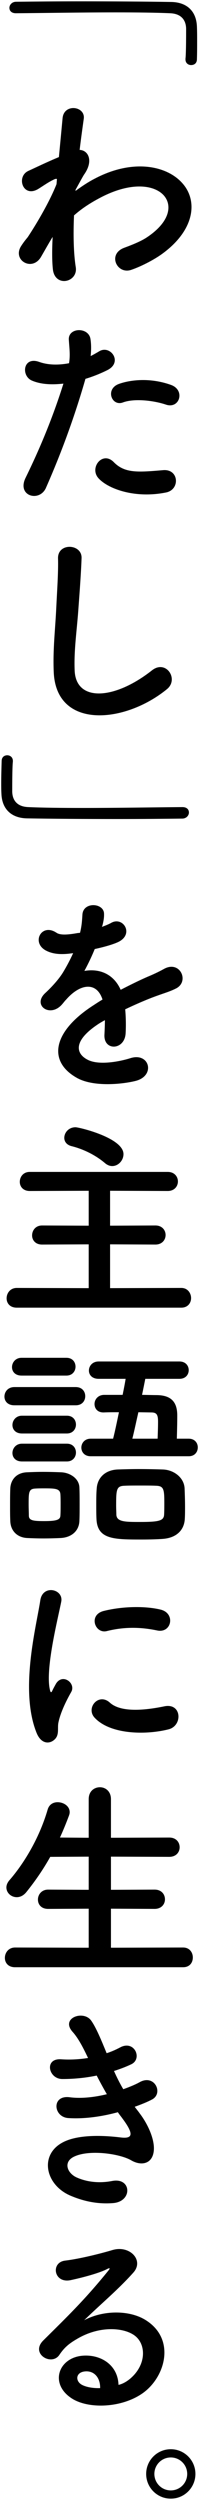
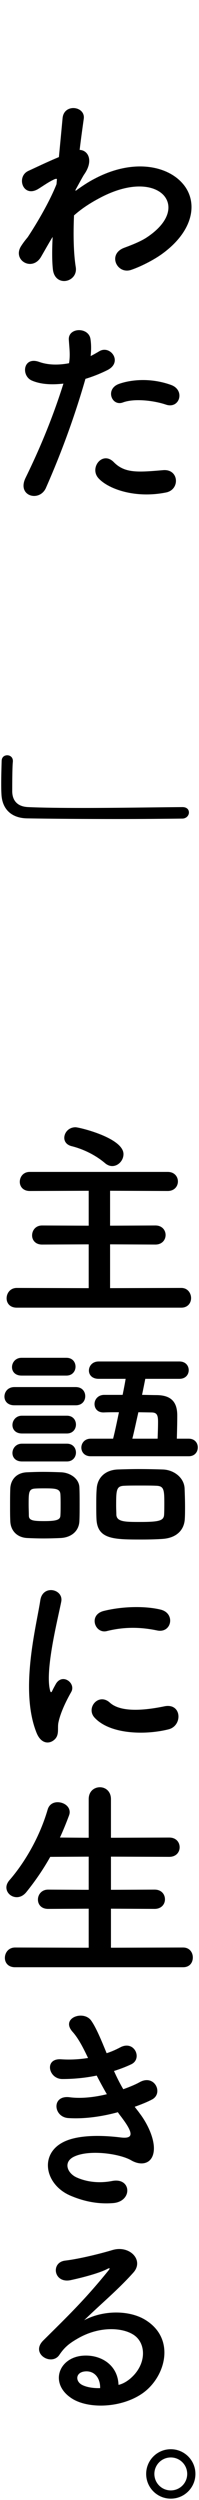
<svg xmlns="http://www.w3.org/2000/svg" id="base" width="35" height="438" viewBox="0 0 35 438">
-   <path d="M2.795,2.322c-.798,0-1.14-.456-1.14-.95S2.074,.346,2.758,.308c3.267-.038,7.219-.076,11.322-.076,5.661,0,11.512,.038,16.033,.114,2.622,.038,4.407,1.482,4.521,4.293,.038,.912,.038,1.71,.038,2.508,0,1.064,0,2.09-.038,3.229,0,.722-.494,1.026-1.026,1.026-.493,0-.987-.342-.987-.988v-.152c.038-.228,.114-1.292,.114-5.244-.038-1.52-.874-2.622-2.812-2.697-2.508-.114-5.928-.152-9.651-.152-5.927,0-12.576,.114-17.439,.152h-.038Z" />
  <path d="M9.027,41.883c-.532,.874-1.102,1.899-1.786,3.078-1.558,2.735-5.167,.608-3.495-1.9,.494-.76,.836-1.14,1.14-1.52,1.71-2.583,3.876-6.307,5.054-9.271l.076-.912c-.114-.038-.267-.038-.494,.076-.988,.456-1.824,1.064-2.735,1.634-2.736,1.71-3.99-2.089-1.824-3.115,1.406-.646,3.458-1.634,5.396-2.432,.266-2.774,.494-5.167,.646-6.801,.229-2.66,4.065-2.127,3.724,.114-.19,1.368-.456,3.229-.722,5.433,1.481,.038,2.508,1.862,.798,4.293-.19,.266-.76,1.33-1.52,2.697v.19c1.14-.836,2.241-1.558,3.268-2.089,6.763-3.61,12.804-2.356,15.539,.76,2.773,3.116,2.128,8.245-3.609,12.386-1.368,.988-3.609,2.166-5.396,2.773-2.507,.874-4.255-2.773-1.216-3.875,1.748-.646,3.078-1.216,4.027-1.862,4.028-2.697,4.483-5.661,2.812-7.409-1.71-1.748-5.662-2.28-10.905,.418-1.976,1.026-3.457,2.014-4.787,3.191-.151,3.419-.076,6.649,.304,9.043,.229,1.368-.722,2.279-1.747,2.432-1.026,.152-2.128-.456-2.28-2.09-.151-1.406-.151-3.344-.037-5.623l-.229,.38Z" />
  <path d="M8.077,85.486c-1.14,2.545-5.167,1.444-3.571-1.786,1.634-3.344,4.332-9.119,6.649-16.49-2.014,.228-3.951,.152-5.547-.532-1.938-.836-1.559-4.293,1.291-3.268,1.596,.57,3.458,.57,5.243,.228,.229-1.406,.076-2.432-.038-4.104-.151-2.166,3.42-2.28,3.8-.19,.152,.95,.152,1.976,.038,3.04,.532-.266,.988-.532,1.443-.798,1.977-1.292,4.332,1.862,1.482,3.268-1.064,.532-2.432,1.102-3.838,1.52-2.394,8.321-5.091,14.894-6.953,19.111Zm9.233-1.71c-1.634-1.824,.722-4.825,2.697-2.812,1.938,1.976,4.255,1.786,8.701,1.406,2.773-.228,3.001,3.419,.493,3.914-5.509,1.102-10.22-.646-11.892-2.508Zm4.293-13.26c-1.976,.722-3.153-2.394-.646-3.268,1.938-.684,5.395-1.14,9.118,.19,2.546,.912,1.52,4.255-.874,3.458-2.127-.722-5.585-1.14-7.599-.38Z" />
-   <path d="M9.445,117.634c-.152-3.99,.266-7.219,.456-11.247,.114-2.47,.38-6.193,.304-8.549-.076-2.812,4.218-2.583,4.142-.076-.076,2.394-.342,6.003-.532,8.549-.266,4.027-.836,7.485-.684,11.17,.228,5.547,6.991,5.167,13.602-.038,2.47-1.938,4.788,1.558,2.622,3.305-7.409,6.041-19.567,7.143-19.909-3.115Z" />
  <path d="M32.089,141.404c.798,0,1.14,.456,1.14,.95s-.418,1.026-1.102,1.064c-3.268,.038-7.219,.076-11.322,.076-5.661,0-11.513-.038-16.033-.114-2.622-.038-4.408-1.482-4.521-4.293-.038-.646-.038-1.254-.038-1.862,0-1.33,.038-2.508,.076-3.875,0-.722,.493-1.026,.987-1.026s.988,.342,.988,.988v.152c-.038,.228-.114,1.292-.114,5.243,.038,1.52,.874,2.622,2.812,2.697,2.508,.114,5.927,.152,9.65,.152,5.928,0,12.576-.114,17.439-.152h.038Z" />
-   <path d="M17.917,162.397c.608-.228,1.178-.456,1.596-.684,2.09-1.254,4.142,1.9,1.33,3.306-.95,.456-2.584,.912-4.18,1.254-.494,1.216-1.14,2.583-1.823,3.837,2.621-.456,5.129,.494,6.383,3.305,1.558-.798,3.153-1.596,4.636-2.242,.911-.38,1.938-.835,2.963-1.406,2.85-1.596,4.56,2.204,2.128,3.419-1.216,.608-2.09,.798-4.104,1.558-1.596,.608-3.306,1.368-4.825,2.089,.114,1.254,.152,2.812,.076,4.18-.076,1.52-1.064,2.317-2.014,2.355-.95,.038-1.824-.684-1.71-2.166,.038-.798,.076-1.672,.076-2.47-.342,.19-.684,.38-.988,.57-4.711,3.04-4.142,5.319-2.014,6.383,2.014,1.026,5.737,.266,7.523-.304,3.343-1.026,4.407,3.078,.911,3.99-2.241,.57-7.408,1.14-10.372-.532-5.129-2.887-4.218-8.017,2.659-12.538,.532-.342,1.141-.76,1.862-1.178-1.026-3.191-3.951-2.812-6.421,.038-.038,.038-.114,.114-.152,.152-.342,.418-.607,.76-.874,.988-2.09,1.862-4.863-.304-2.583-2.355,.987-.912,2.279-2.28,3.077-3.572,.646-1.063,1.254-2.204,1.786-3.381-2.052,.304-3.496,.19-4.712-.418-2.735-1.368-.874-4.939,1.786-3.153,.722,.494,2.241,.304,3.571,.076,.152-.038,.38-.038,.57-.076,.266-1.102,.342-1.862,.418-3.192,.151-2.279,3.723-2.051,3.799-.19,.038,.76-.114,1.482-.304,2.204l-.076,.152Z" />
  <path d="M2.948,229.106c-1.216,0-1.786-.798-1.786-1.634,0-.912,.646-1.823,1.786-1.823l12.652,.037v-7.675l-8.207,.038c-1.178,0-1.748-.798-1.748-1.596,0-.874,.608-1.747,1.748-1.747l8.207,.037v-6.116l-10.373,.038c-1.178,0-1.747-.798-1.747-1.596,0-.874,.607-1.748,1.747-1.748H29.506c1.178,0,1.785,.836,1.785,1.672s-.607,1.671-1.785,1.671l-10.145-.038v6.116l7.979-.037c1.178,0,1.785,.836,1.785,1.671s-.607,1.672-1.785,1.672l-7.979-.038v7.675l12.538-.037c1.102,0,1.709,.911,1.709,1.785,0,.836-.569,1.672-1.709,1.672H2.948Zm15.54-25.304c-1.596-1.368-3.762-2.469-5.928-3.001-.873-.228-1.254-.836-1.254-1.444,0-.912,.761-1.861,1.977-1.861,.646,0,8.435,1.861,8.435,4.711,0,1.102-.912,2.09-1.976,2.09-.418,0-.836-.152-1.254-.494Z" />
  <path d="M2.53,246.21c-1.216,0-1.748-.761-1.748-1.521,0-.836,.608-1.672,1.748-1.672H13.32c1.141,0,1.672,.798,1.672,1.596s-.531,1.597-1.672,1.597H2.53Zm8.169,23.252c-.798,.038-1.938,.076-3.04,.076-1.063,0-2.165-.038-2.925-.076-1.786-.114-2.888-1.33-2.926-3.001-.038-.836-.038-1.634-.038-2.47,0-1.103,0-2.204,.038-3.154,.038-1.443,.95-2.773,2.85-2.887,.874-.038,1.861-.076,2.85-.076,1.216,0,2.394,.038,3.306,.076,1.481,.075,3.115,1.063,3.153,2.697,.038,.874,.038,1.899,.038,2.926,0,.987,0,2.014-.038,2.85-.038,1.709-1.292,2.925-3.268,3.039Zm-6.915-28.458c-1.14,0-1.672-.722-1.672-1.481,0-.798,.608-1.634,1.672-1.634h7.903c1.063,0,1.596,.76,1.596,1.558,0,.76-.532,1.558-1.596,1.558H3.784Zm.076,10.145c-1.14,0-1.672-.722-1.672-1.481,0-.798,.607-1.634,1.672-1.634h7.902c1.064,0,1.596,.76,1.596,1.558,0,.76-.531,1.558-1.596,1.558H3.86Zm0,4.901c-1.14,0-1.672-.722-1.672-1.481,0-.798,.607-1.634,1.672-1.634h7.902c1.064,0,1.596,.76,1.596,1.558,0,.76-.531,1.558-1.596,1.558H3.86Zm6.801,7.637c0-.684,0-1.367-.038-1.899-.076-.987-.912-1.025-2.85-1.025-.532,0-1.063,0-1.634,.038-1.102,.075-1.102,.722-1.102,2.85,0,.684,.038,1.367,.038,1.938,.038,.798,.76,.911,2.697,.911,2.166,0,2.812-.228,2.85-.949,.038-.532,.038-1.216,.038-1.862Zm5.281-8.549c-1.102,0-1.634-.76-1.634-1.52s.57-1.558,1.634-1.558h3.951c.342-1.33,.685-3.001,1.026-4.635-.95,0-1.862,0-2.66,.037h-.076c-1.063,0-1.558-.722-1.558-1.481s.57-1.558,1.634-1.596h3.306c.229-1.102,.418-2.09,.532-2.812h-4.749c-1.179,0-1.71-.722-1.71-1.443,0-.799,.607-1.597,1.71-1.597h14.209c1.103,0,1.634,.76,1.634,1.521s-.531,1.52-1.634,1.52h-6.003c-.151,.76-.342,1.71-.569,2.812,.874,0,1.785,.038,2.621,.038,2.432,.038,3.571,1.14,3.571,3.571,0,1.216-.037,2.697-.075,4.065h2.089c1.064,0,1.597,.76,1.597,1.52,0,.798-.532,1.558-1.597,1.558H15.942Zm12.729,14.477c-1.026,.076-2.356,.113-3.686,.113-4.939,0-7.865,0-8.018-3.609-.037-.76-.037-1.558-.037-2.394,0-.987,0-2.014,.075-2.888,.114-1.938,1.482-3.268,3.647-3.381,1.103-.038,2.432-.076,3.724-.076,1.558,0,3.116,.038,4.294,.076,1.938,.076,3.723,1.443,3.799,3.344,.038,.987,.076,2.127,.076,3.229,0,.684,0,1.367-.038,2.014-.076,1.976-1.405,3.381-3.837,3.571Zm.228-6.497c0-2.242-.152-2.773-1.443-2.812-.761-.038-1.786-.038-2.812-.038s-2.014,0-2.736,.038c-1.443,.038-1.481,.684-1.481,3.533,0,.57,.038,1.14,.038,1.558,.076,1.254,1.596,1.254,4.217,1.254,3.306,0,4.104-.228,4.18-1.254,.038-.646,.038-1.481,.038-2.279Zm-1.178-11.057c.038-1.025,.076-2.09,.076-2.964,0-1.216-.229-1.634-1.178-1.634l-2.28-.037c-.38,1.634-.722,3.305-1.063,4.635h4.445Z" />
  <path d="M6.443,303.626c-3.039-7.485-.037-18.731,.646-23.253,.418-2.812,4.104-1.976,3.686,.229-.608,3.077-2.888,12.006-1.976,15.539,.113,.494,.266,.38,.418,.038,.075-.189,.493-.949,.646-1.216,1.178-1.861,3.533-.038,2.659,1.481-1.405,2.47-2.014,4.218-2.241,5.319-.228,1.026,.228,2.204-.722,3.04-.95,.836-2.355,.684-3.116-1.178Zm10.183-2.698c-1.558-1.709,.723-4.407,2.698-2.621,2.052,1.861,6.61,1.254,9.574,.646,3.077-.646,3.268,3.382,.76,4.027-4.065,1.026-10.296,.912-13.032-2.052Zm2.166-15.159c-2.09,.532-3.306-2.85-.532-3.533,3.382-.836,7.333-.874,9.993-.229,2.659,.646,1.938,4.218-.646,3.647-2.735-.569-5.623-.684-8.814,.114Z" />
  <path d="M2.644,344.664c-1.216,0-1.786-.798-1.786-1.634,0-.912,.646-1.823,1.786-1.823l12.956,.038v-6.84l-7.144,.038c-1.216,0-1.785-.798-1.785-1.634,0-.873,.646-1.747,1.785-1.747l7.144,.038v-5.813l-6.763,.038c-1.216,2.166-2.622,4.217-4.218,6.193-.532,.646-1.14,.873-1.672,.873-.987,0-1.823-.76-1.823-1.709,0-.38,.151-.798,.493-1.216,2.432-2.773,5.243-7.22,6.764-12.425,.266-.911,.987-1.291,1.747-1.291,1.064,0,2.128,.684,2.128,1.747,0,.152-.038,.38-.114,.57-.493,1.33-1.025,2.621-1.596,3.875l5.054,.038v-6.763c0-1.406,.987-2.09,1.976-2.09,.95,0,1.938,.684,1.938,2.09v6.763l10.259-.038c1.216,0,1.823,.836,1.823,1.71,0,.836-.607,1.672-1.823,1.672l-10.259-.038v5.813l7.675-.038c1.216,0,1.824,.836,1.824,1.71,0,.835-.608,1.671-1.824,1.671l-7.675-.038v6.84l12.69-.038c1.14,0,1.71,.874,1.71,1.747s-.532,1.71-1.71,1.71H2.644Z" />
  <path d="M24.529,370.217c1.367,1.747,2.888,4.787,2.47,6.952-.38,1.977-2.204,2.318-3.914,1.33-2.014-1.178-7.408-1.938-10.068-.646-1.976,.949-1.178,2.963,.57,3.686,1.672,.722,3.799,1.025,6.155,.569,3.381-.646,3.609,3.571,.189,3.876-2.812,.228-5.281-.343-7.522-1.292-4.483-1.9-5.548-7.219-1.292-9.385,2.812-1.443,7.484-1.14,9.992-.836,2.052,.266,2.66-.304,.456-3.268-.266-.38-.569-.722-.836-1.14-2.773,.76-5.927,1.216-8.738,1.025-2.622-.189-2.964-4.065,.266-3.647,1.976,.267,4.369,0,6.535-.531-.57-.988-1.178-2.09-1.786-3.268-1.823,.38-3.875,.607-6.041,.607-2.47,0-3.229-3.686-.189-3.457,1.672,.113,3.268,0,4.711-.229-.836-1.747-1.672-3.419-2.735-4.597-2.128-2.394,1.899-3.838,3.268-1.976,.874,1.216,1.785,3.419,2.735,5.736,.95-.304,1.748-.684,2.394-1.025,2.508-1.33,3.951,2.014,1.938,2.964-.873,.418-1.861,.798-3.039,1.178,.494,1.102,1.025,2.165,1.634,3.191,1.178-.418,2.166-.836,2.85-1.216,2.659-1.52,4.293,1.976,2.165,3.039-.798,.418-1.823,.836-3.001,1.254,.266,.38,.569,.722,.836,1.103Z" />
  <path d="M23.046,416.616c2.774-2.47,2.66-6.079,.494-7.523-1.976-1.329-6.079-1.596-9.916,.646-1.521,.874-2.318,1.558-3.191,2.85-1.368,2.014-5.168-.229-2.812-2.546,4.179-4.142,7.257-7.066,11.474-12.272,.418-.531,.038-.38-.266-.228-1.063,.57-3.571,1.33-6.383,1.938-3.002,.646-3.572-3.115-.988-3.419,2.546-.305,6.193-1.216,8.358-1.862,3.04-.874,5.548,1.824,3.647,3.952-1.216,1.367-2.735,2.849-4.255,4.255s-3.04,2.773-4.407,4.104c3.344-1.786,7.864-1.786,10.676-.114,5.472,3.268,3.686,9.955-.304,12.842-3.761,2.698-9.688,2.85-12.576,.95-4.027-2.621-2.241-7.333,2.242-7.484,3.039-.114,5.889,1.709,6.003,5.129,.722-.152,1.52-.608,2.203-1.216Zm-8.093-1.14c-1.671,.151-1.747,1.71-.531,2.355,.874,.456,2.128,.607,3.191,.57,.038-1.748-.988-3.078-2.66-2.926Z" />
  <path d="M30.038,437.768c-2.394,0-4.331-1.938-4.331-4.331s1.938-4.331,4.331-4.331,4.332,1.938,4.332,4.331-1.938,4.331-4.332,4.331Zm0-7.219c-1.596,0-2.888,1.292-2.888,2.888s1.292,2.888,2.888,2.888,2.888-1.292,2.888-2.888-1.292-2.888-2.888-2.888Z" />
</svg>